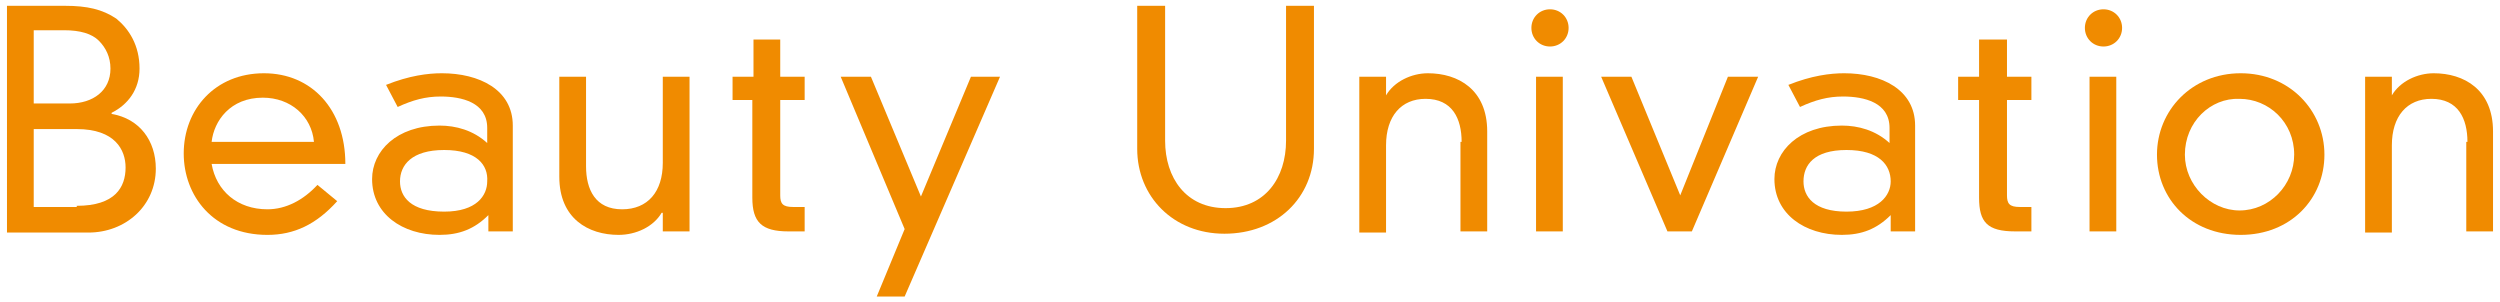
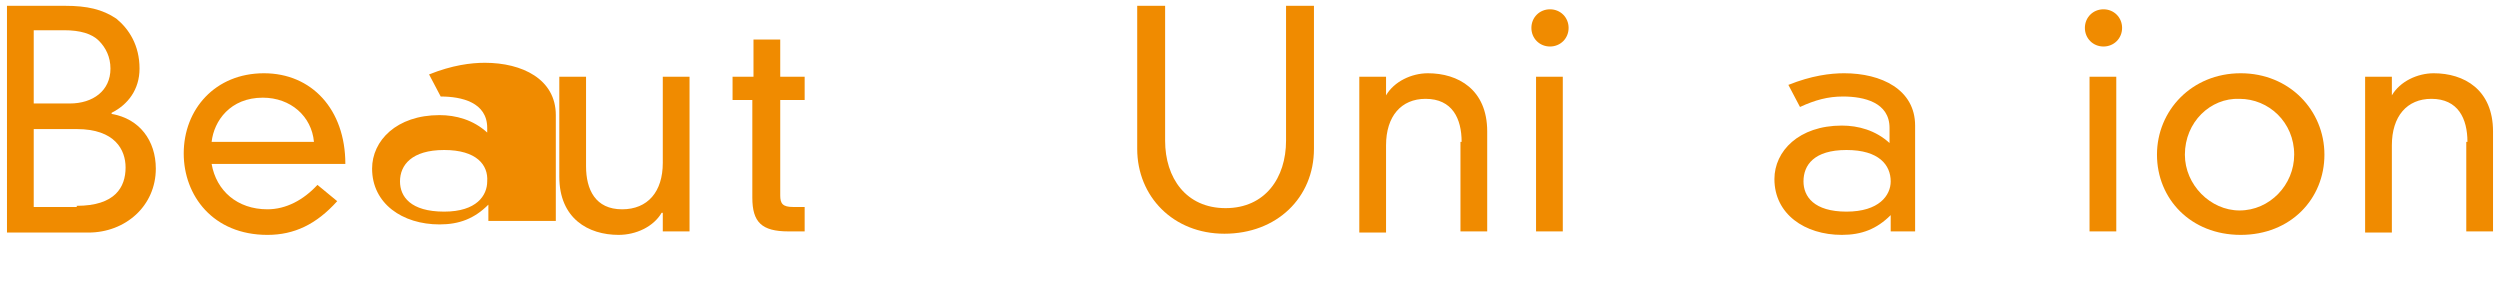
<svg xmlns="http://www.w3.org/2000/svg" version="1.1" id="レイヤー_1" x="0px" y="0px" width="215px" height="26px" viewBox="0 0 215 26" style="enable-background:new 0 0 215 26;" xml:space="preserve">
  <style type="text/css">
	.st0{fill:#F08B00;}
</style>
  <g>
    <g>
      <g>
        <path class="st0" d="M0.5,0.5h5.1c1.9,0,3.2,0.3,4.4,1.1C11.1,2.5,12,3.9,12,5.9c0,1.8-1,3.1-2.4,3.8v0.1     c2.4,0.4,3.8,2.3,3.8,4.7c0,3.2-2.6,5.5-5.8,5.5h-7V0.5z M6,8.9c2,0,3.5-1.1,3.5-3c0-1-0.4-1.8-1-2.4C7.9,2.9,6.9,2.6,5.5,2.6     H2.9v6.3H6z M6.6,17.7c3.3,0,4.2-1.6,4.2-3.3c0-1.5-0.9-3.3-4.2-3.3H2.9v6.7H6.6z" />
        <path class="st0" d="M29,17.3c-1.8,2-3.7,2.9-6,2.9c-4.7,0-7.2-3.4-7.2-7c0-3.8,2.7-6.9,6.9-6.9c4.1,0,7,3.1,7,7.8H18.2     c0.4,2.3,2.2,3.9,4.8,3.9c1.6,0,3.1-0.8,4.3-2.1L29,17.3z M27,12.2c-0.2-2.2-2-3.8-4.4-3.8c-2.8,0-4.2,2-4.4,3.8H27z" />
-         <path class="st0" d="M41.9,11c0-2.2-2.2-2.7-4-2.7c-1.3,0-2.4,0.3-3.7,0.9l-1-1.9c2-0.8,3.6-1,4.8-1c3.2,0,6.1,1.4,6.1,4.5v9.1     H42v-1.4c-1.2,1.2-2.5,1.7-4.2,1.7c-3.2,0-5.8-1.8-5.8-4.8c0-2.4,2.1-4.6,5.8-4.6c1.4,0,2.9,0.4,4.1,1.5V11z M38.2,12.9     c-2.8,0-3.8,1.3-3.8,2.7c0,1.3,0.9,2.6,3.8,2.6c2.8,0,3.7-1.4,3.7-2.6C42,14.2,41,12.9,38.2,12.9z" />
+         <path class="st0" d="M41.9,11c0-2.2-2.2-2.7-4-2.7l-1-1.9c2-0.8,3.6-1,4.8-1c3.2,0,6.1,1.4,6.1,4.5v9.1     H42v-1.4c-1.2,1.2-2.5,1.7-4.2,1.7c-3.2,0-5.8-1.8-5.8-4.8c0-2.4,2.1-4.6,5.8-4.6c1.4,0,2.9,0.4,4.1,1.5V11z M38.2,12.9     c-2.8,0-3.8,1.3-3.8,2.7c0,1.3,0.9,2.6,3.8,2.6c2.8,0,3.7-1.4,3.7-2.6C42,14.2,41,12.9,38.2,12.9z" />
        <path class="st0" d="M56.9,18.3L56.9,18.3c-0.7,1.2-2.2,1.9-3.7,1.9c-2.6,0-5.1-1.4-5.1-5V6.6h2.3v7.7c0,2,0.8,3.7,3.1,3.7     c2.2,0,3.5-1.5,3.5-4V6.6h2.3v13.3h-2.3V18.3z" />
        <path class="st0" d="M64.8,3.4h2.3v3.2h2.1v2h-2.1v8.2c0,0.7,0.2,1,1.1,1h1v2.1c-0.3,0-0.9,0-1.4,0c-2.3,0-3.1-0.8-3.1-2.9V8.6     H63v-2h1.8V3.4z" />
-         <path class="st0" d="M77.8,19.7L72.3,6.6h2.6l4.3,10.3l4.3-10.3h2.5l-8.2,18.9h-2.4L77.8,19.7z" />
        <path class="st0" d="M97.8,0.5h2.4v11.6c0,3.2,1.8,5.8,5.2,5.8c3.4,0,5.2-2.6,5.2-5.8V0.5h2.4v12.3c0,4.2-3.2,7.3-7.7,7.3     c-4.4,0-7.5-3.2-7.5-7.3V0.5z" />
        <path class="st0" d="M125.7,12.2c0-2-0.8-3.7-3.1-3.7c-2.1,0-3.4,1.5-3.4,4v7.5h-2.3V6.6h2.3v1.6h0c0.7-1.2,2.2-1.9,3.6-1.9     c2.6,0,5.1,1.4,5.1,5v8.6h-2.3V12.2z" />
        <path class="st0" d="M133.3,0.8c0.9,0,1.6,0.7,1.6,1.6c0,0.9-0.7,1.6-1.6,1.6c-0.9,0-1.6-0.7-1.6-1.6     C131.7,1.5,132.4,0.8,133.3,0.8z M132.1,6.6h2.3v13.3h-2.3V6.6z" />
-         <path class="st0" d="M148.6,6.6h2.6l-5.7,13.3h-2.1l-5.7-13.3h2.6l4.2,10.2L148.6,6.6z" />
        <path class="st0" d="M162.5,11c0-2.2-2.2-2.7-4-2.7c-1.3,0-2.4,0.3-3.7,0.9l-1-1.9c2-0.8,3.6-1,4.8-1c3.2,0,6.1,1.4,6.1,4.5v9.1     h-2.1v-1.4c-1.2,1.2-2.5,1.7-4.2,1.7c-3.2,0-5.8-1.8-5.8-4.8c0-2.4,2.1-4.6,5.8-4.6c1.4,0,2.9,0.4,4.1,1.5V11z M158.8,12.9     c-2.8,0-3.7,1.3-3.7,2.7c0,1.3,0.9,2.6,3.7,2.6c2.8,0,3.8-1.4,3.8-2.6C162.6,14.2,161.6,12.9,158.8,12.9z" />
-         <path class="st0" d="M170.3,3.4h2.3v3.2h2.1v2h-2.1v8.2c0,0.7,0.2,1,1.1,1h1v2.1c-0.3,0-0.9,0-1.4,0c-2.4,0-3.1-0.8-3.1-2.9V8.6     h-1.8v-2h1.8V3.4z" />
        <path class="st0" d="M180.9,0.8c0.9,0,1.6,0.7,1.6,1.6c0,0.9-0.7,1.6-1.6,1.6c-0.9,0-1.6-0.7-1.6-1.6     C179.3,1.5,180,0.8,180.9,0.8z M179.7,6.6h2.3v13.3h-2.3V6.6z" />
        <path class="st0" d="M192.7,6.3c4.2,0,7.2,3.2,7.2,7c0,3.8-2.9,6.9-7.2,6.9c-4.3,0-7.2-3.1-7.2-6.9     C185.5,9.5,188.5,6.3,192.7,6.3z M187.9,13.3c0,2.6,2.2,4.8,4.7,4.8c2.6,0,4.7-2.2,4.7-4.8c0-2.8-2.2-4.8-4.7-4.8     C190.1,8.4,187.9,10.5,187.9,13.3z" />
        <path class="st0" d="M212.2,12.2c0-2-0.8-3.7-3.1-3.7c-2.1,0-3.4,1.5-3.4,4v7.5h-2.3V6.6h2.3v1.6h0c0.7-1.2,2.2-1.9,3.6-1.9     c2.6,0,5.1,1.4,5.1,5v8.6h-2.3V12.2z" />
      </g>
    </g>
  </g>
</svg>